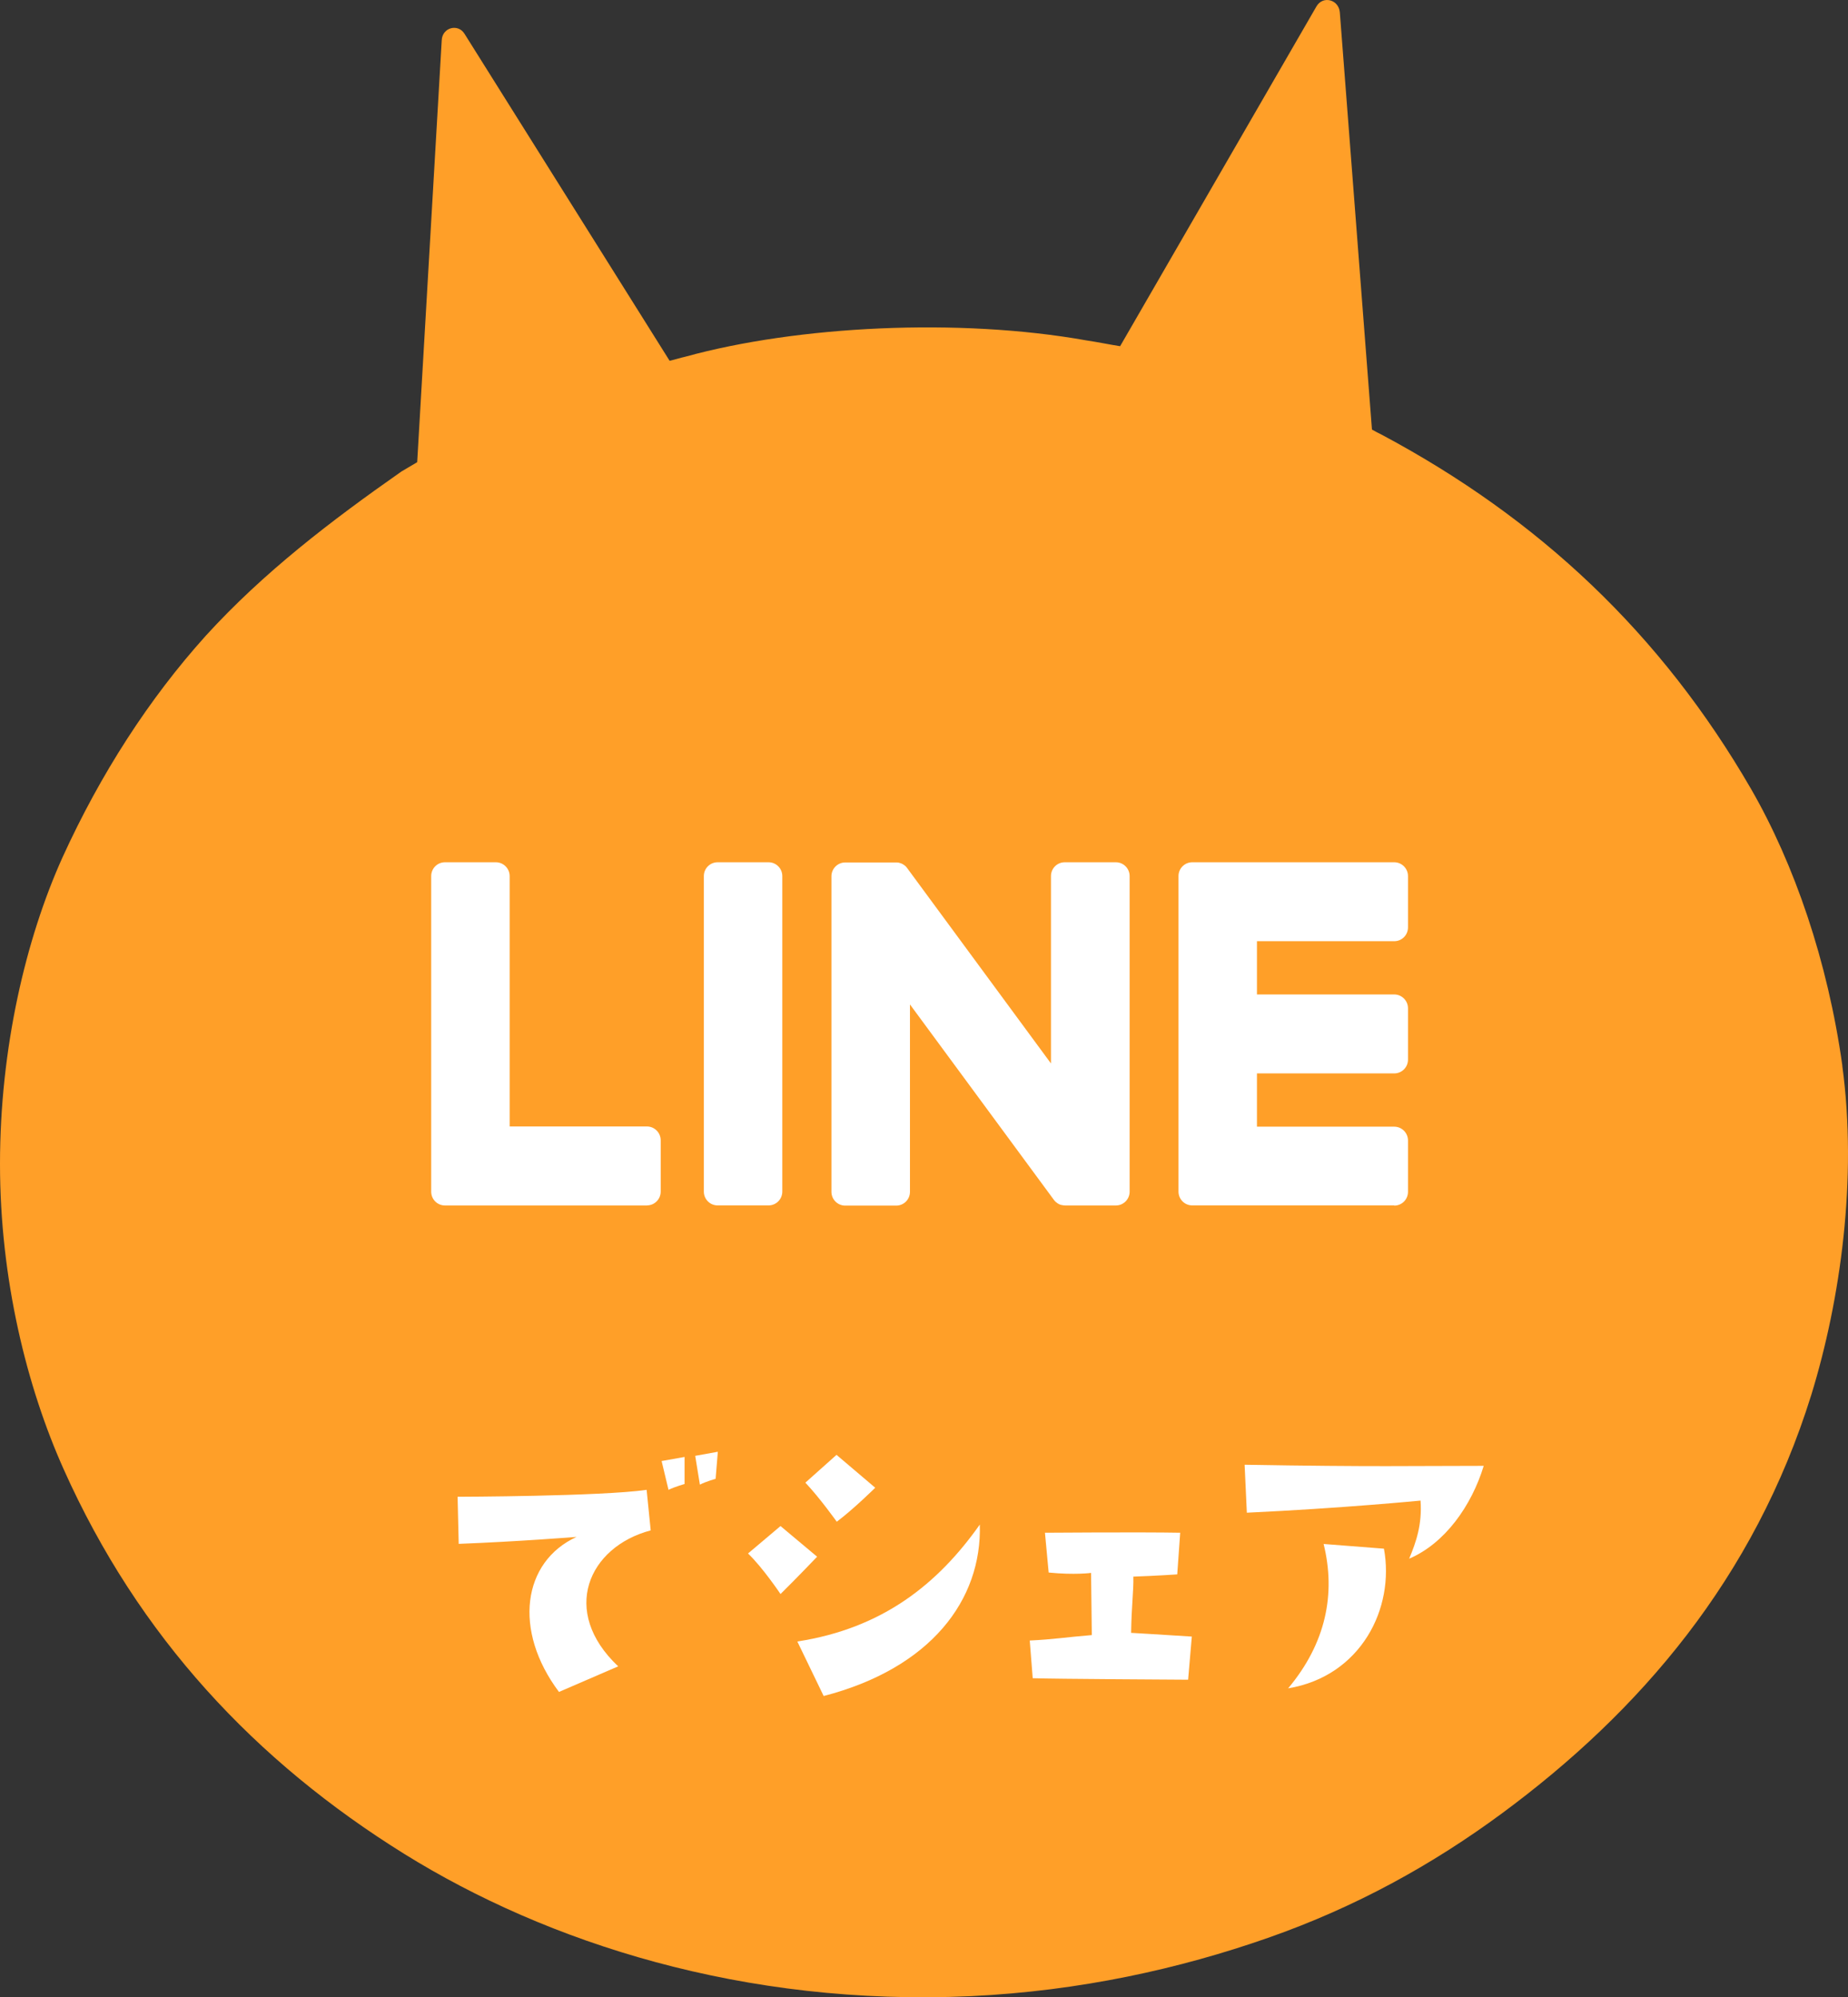
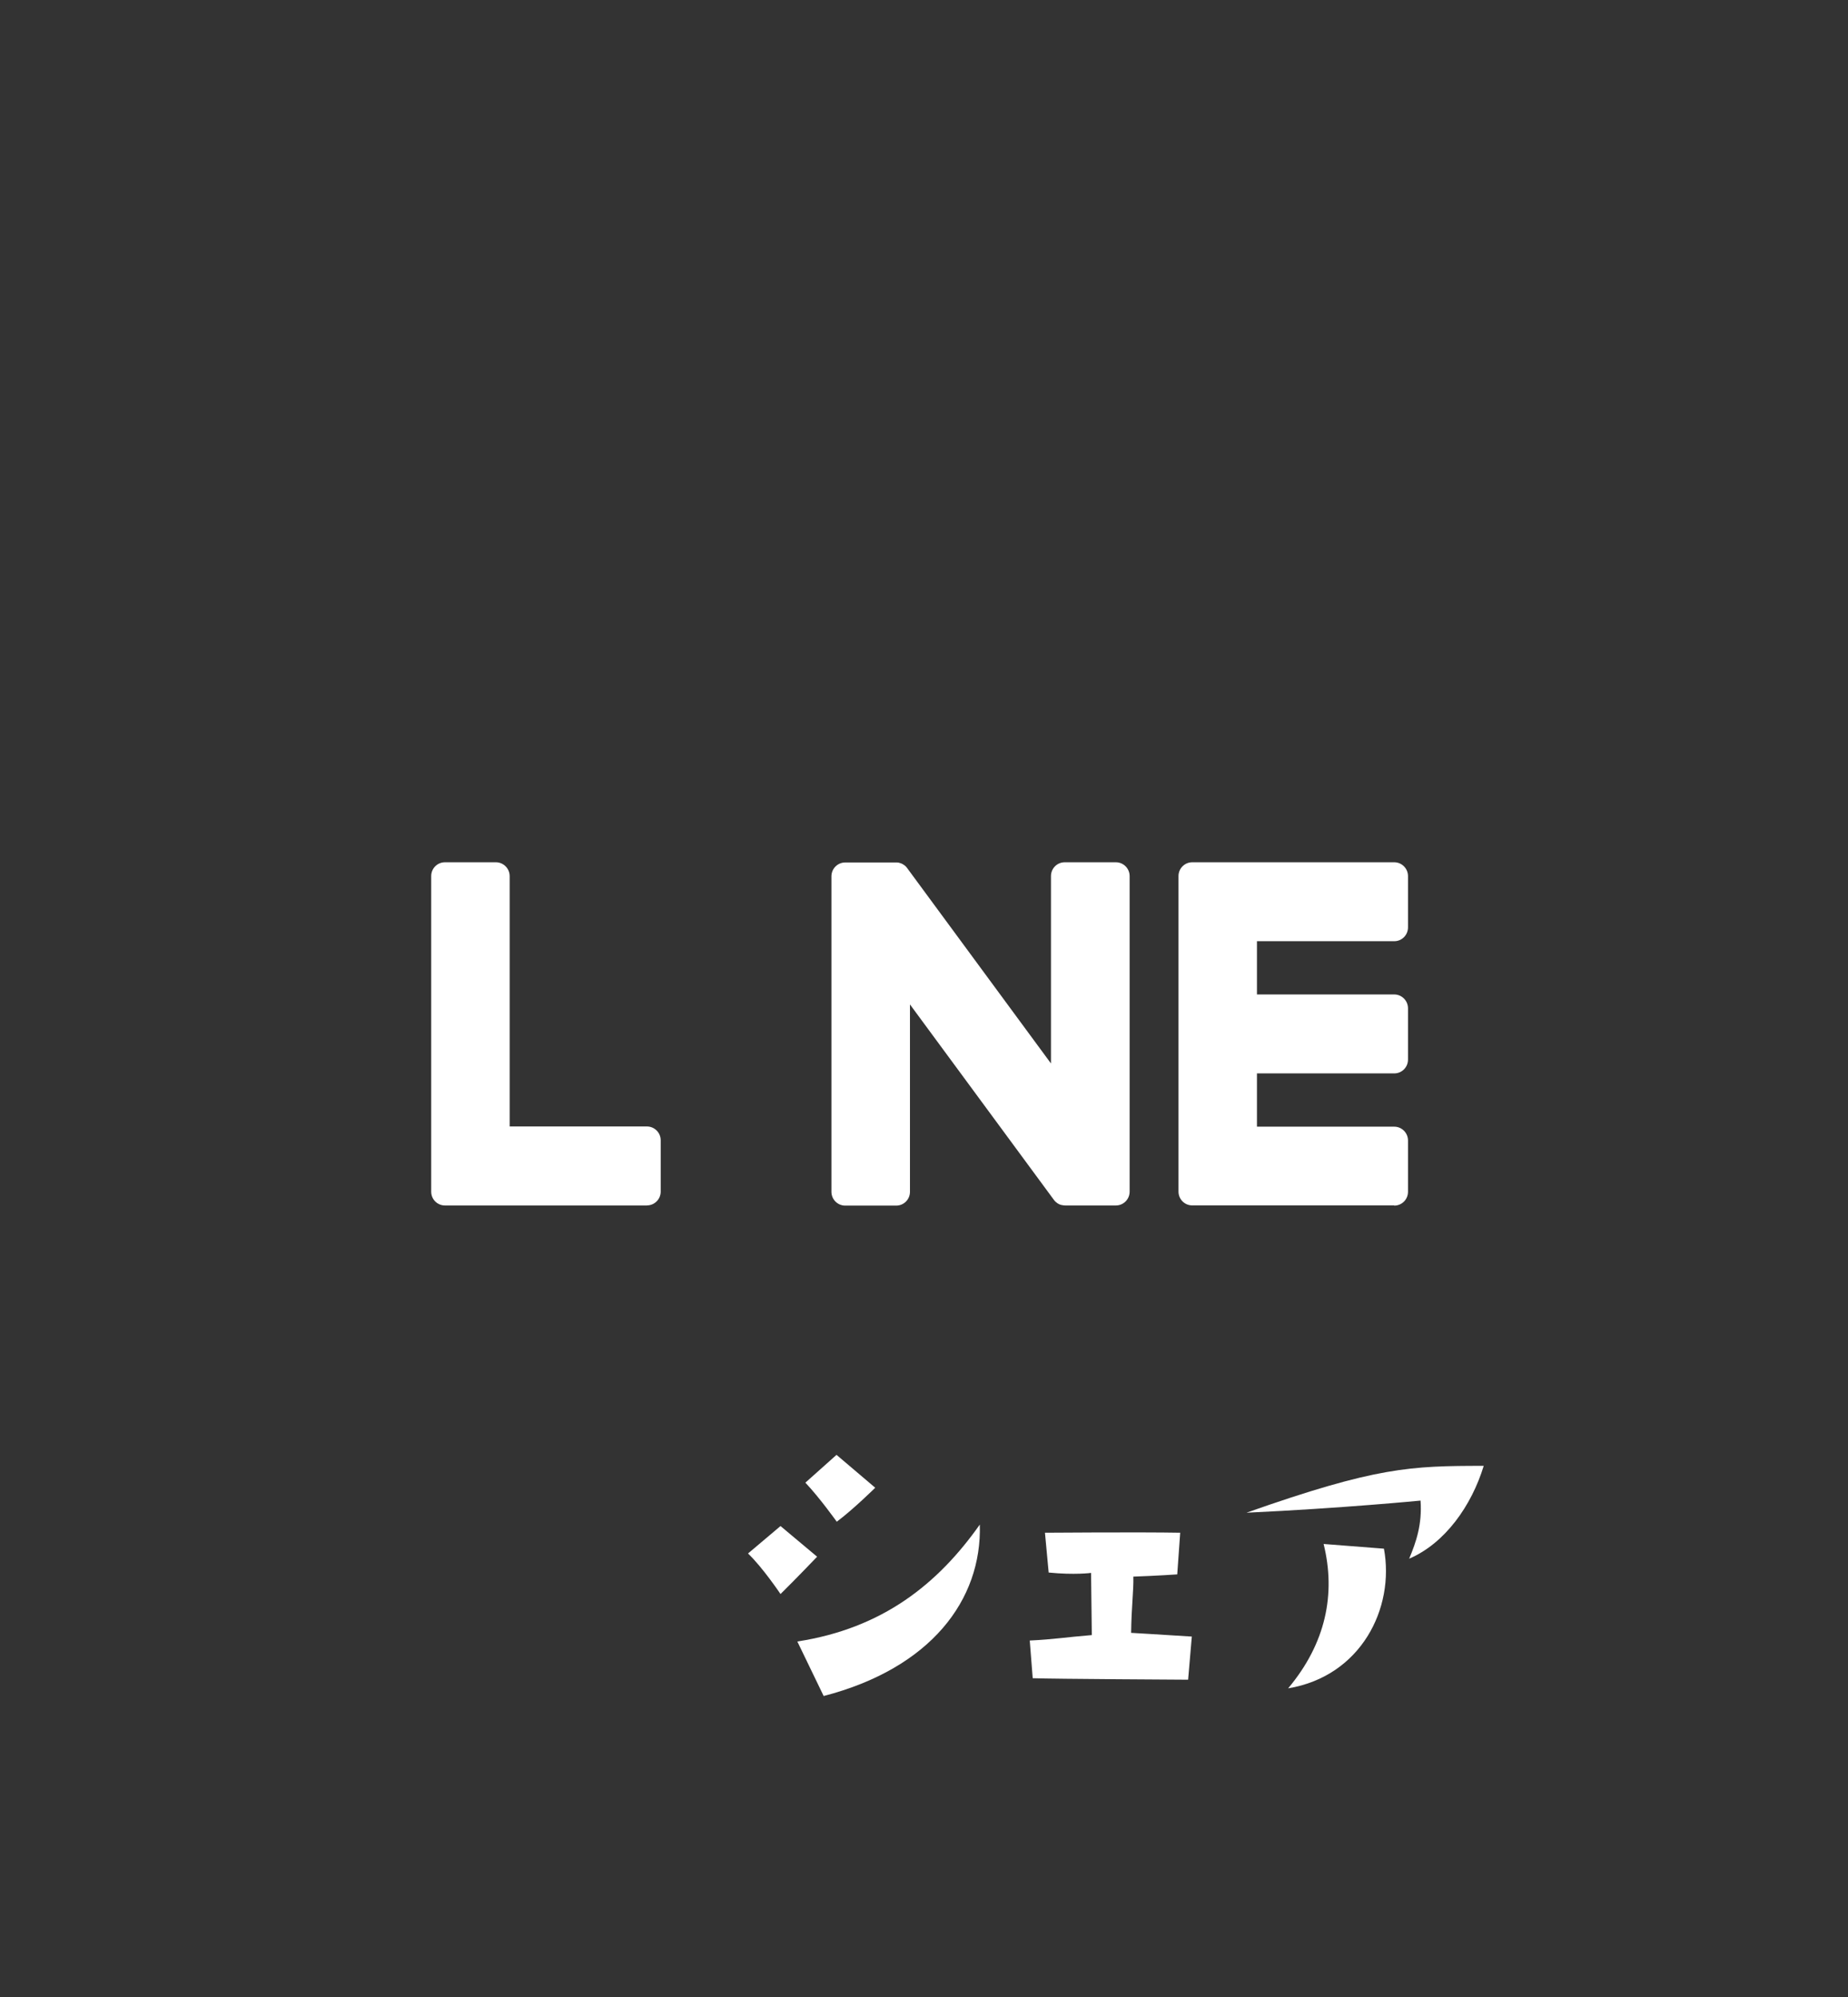
<svg xmlns="http://www.w3.org/2000/svg" width="210" height="227" viewBox="0 0 210 227" fill="none">
  <rect x="0" y="0" width="210" height="227" fill="#333333" stroke="none" />
-   <path fill-rule="evenodd" clip-rule="evenodd" d="M209.354 121.088C207.694 109.231 203.91 98.235 198.996 89.69C188.771 72.004 174.893 58.955 157.032 49.416C156.634 49.218 156.236 49.019 155.904 48.82L152.252 1.393C152.119 -0.065 150.326 -0.528 149.596 0.73L127.286 39.348C126.024 39.149 124.763 38.884 123.435 38.685C108.96 36.102 90.634 37.029 77.885 40.54C77.288 40.673 76.69 40.871 76.093 41.004L52.787 3.844C52.056 2.651 50.264 3.115 50.197 4.572L47.408 52.53C46.28 53.192 45.616 53.589 45.616 53.589C37.581 59.22 29.946 65.049 23.372 72.269C16.932 79.423 11.421 87.968 7.105 97.44C2.922 106.714 -2.08357e-05 119.167 -2.31289e-05 132.282C-2.54221e-05 145.397 3.054 157.652 7.237 166.992C15.736 186.002 29.016 200.178 45.948 210.71C62.149 220.778 84.525 228.064 110.354 226.872C122.771 226.276 134.058 223.759 144.085 220.248C154.111 216.738 162.809 211.902 170.71 206.073C186.314 194.547 199.328 179.445 205.835 158.513C209.155 147.716 211.081 133.938 209.354 121.154L209.354 121.088Z" fill="#FF9F28" />
  <path d="M158.438 137H135.482C134.617 137 133.92 136.299 133.92 135.429V135.406V99.602V99.563C133.92 98.701 134.625 98 135.482 98H158.438C159.296 98 160 98.709 160 99.571V105.401C160 106.271 159.303 106.972 158.438 106.972H142.835V113.025H158.438C159.296 113.025 160 113.734 160 114.597V120.427C160 121.297 159.303 121.998 158.438 121.998H142.835V128.051H158.438C159.296 128.051 160 128.759 160 129.622V135.452C160 136.322 159.303 137.023 158.438 137.023V137Z" fill="white" />
  <path d="M73.518 137C74.376 137 75.08 136.299 75.08 135.429V129.599C75.08 128.736 74.376 128.028 73.518 128.028H57.916V99.571C57.916 98.709 57.211 98 56.353 98H50.562C49.697 98 49 98.701 49 99.571V135.406V135.437C49 136.307 49.697 137.008 50.562 137.008H73.518V137Z" fill="white" />
-   <path d="M87.335 98H81.545C80.682 98 79.982 98.703 79.982 99.571V135.429C79.982 136.297 80.682 137 81.545 137H87.335C88.198 137 88.898 136.297 88.898 135.429V99.571C88.898 98.703 88.198 98 87.335 98Z" fill="white" />
  <path d="M126.789 98H120.991C120.125 98 119.428 98.701 119.428 99.571V120.866L103.121 98.709C103.083 98.655 103.037 98.601 102.999 98.547C102.999 98.547 102.999 98.547 102.991 98.539C102.96 98.508 102.93 98.47 102.899 98.439C102.891 98.431 102.876 98.424 102.868 98.416C102.838 98.393 102.815 98.37 102.784 98.347C102.769 98.339 102.754 98.323 102.738 98.316C102.715 98.293 102.685 98.277 102.654 98.262C102.639 98.254 102.623 98.239 102.608 98.231C102.577 98.216 102.554 98.2 102.524 98.185C102.508 98.177 102.493 98.169 102.478 98.162C102.447 98.146 102.417 98.131 102.386 98.123C102.371 98.123 102.355 98.108 102.332 98.108C102.302 98.1 102.271 98.085 102.24 98.077C102.225 98.077 102.202 98.069 102.187 98.062C102.156 98.062 102.126 98.046 102.095 98.038C102.072 98.038 102.049 98.038 102.026 98.031C101.995 98.031 101.972 98.023 101.942 98.023C101.911 98.023 101.888 98.023 101.857 98.023C101.842 98.023 101.819 98.023 101.804 98.023H96.044C95.186 98.023 94.481 98.724 94.481 99.594V135.452C94.481 136.315 95.178 137.023 96.044 137.023H101.842C102.708 137.023 103.405 136.322 103.405 135.452V114.158L119.742 136.345C119.857 136.507 119.995 136.638 120.148 136.738C120.148 136.738 120.163 136.746 120.163 136.754C120.194 136.777 120.225 136.792 120.263 136.815C120.278 136.823 120.294 136.831 120.309 136.838C120.332 136.854 120.363 136.861 120.386 136.877C120.409 136.892 120.439 136.9 120.462 136.908C120.477 136.908 120.493 136.923 120.508 136.923C120.546 136.938 120.577 136.946 120.615 136.954C120.615 136.954 120.631 136.954 120.638 136.954C120.769 136.985 120.906 137.008 121.044 137.008H126.804C127.662 137.008 128.367 136.307 128.367 135.437V99.571C128.367 98.709 127.67 98 126.804 98H126.789Z" fill="white" />
-   <path d="M52.126 175.48L52 170.114C52 170.114 68.367 170.072 73.48 169.327L73.944 173.935C66.877 175.803 63.604 183.123 70.249 189.388L63.52 192.296C58.28 185.314 59.361 177.503 65.515 174.679C65.515 174.679 58.743 175.213 52.141 175.466L52.126 175.48ZM75.18 166.054L77.793 165.59V168.667C77.793 168.667 76.712 168.962 75.967 169.327L75.18 166.04V166.054ZM79.535 168.751L79.001 165.464L81.572 165L81.319 168.077C81.319 168.077 80.238 168.372 79.535 168.737V168.751Z" fill="white" />
  <path d="M85.001 176.562L88.695 173.443L92.854 176.927C92.854 176.927 90.479 179.414 88.695 181.17C88.695 181.17 86.658 178.135 85.001 176.562ZM111.342 173.274C111.594 181.83 105.778 189.599 93.598 192.76L90.606 186.564C100.327 185.061 106.593 180.004 111.342 173.274ZM95.059 165.351L99.457 169.088C99.457 169.088 96.97 171.546 95.087 172.951C95.087 172.951 93.135 170.212 91.519 168.512L95.059 165.351Z" fill="white" />
  <path d="M117.045 186.452C119.7 186.326 121.161 186.073 124.069 185.834L123.985 178.768C123.985 178.768 122.116 179.021 119.166 178.726L118.745 174.202C118.745 174.202 129.548 174.118 134.114 174.202L133.777 178.936C133.777 178.936 131.318 179.105 128.789 179.189C128.831 180.805 128.579 182.477 128.536 185.581C128.536 185.581 131.444 185.75 135.434 186.003L135.013 190.906C135.013 190.906 119.602 190.821 117.354 190.737L117.017 186.452H117.045Z" fill="white" />
-   <path d="M141.686 171.911L141.434 166.475C156.395 166.727 160.287 166.601 168.604 166.601C167.227 171.125 164.206 175.41 160.132 177.152C160.919 175.283 161.621 173.246 161.425 170.549C161.425 170.549 152.532 171.42 141.686 171.925V171.911ZM146.379 191.888C150.664 186.775 151.816 181.169 150.411 175.48L157.266 176.014C158.517 182.785 154.653 190.512 146.379 191.888Z" fill="white" />
+   <path d="M141.686 171.911C156.395 166.727 160.287 166.601 168.604 166.601C167.227 171.125 164.206 175.41 160.132 177.152C160.919 175.283 161.621 173.246 161.425 170.549C161.425 170.549 152.532 171.42 141.686 171.925V171.911ZM146.379 191.888C150.664 186.775 151.816 181.169 150.411 175.48L157.266 176.014C158.517 182.785 154.653 190.512 146.379 191.888Z" fill="white" />
</svg>